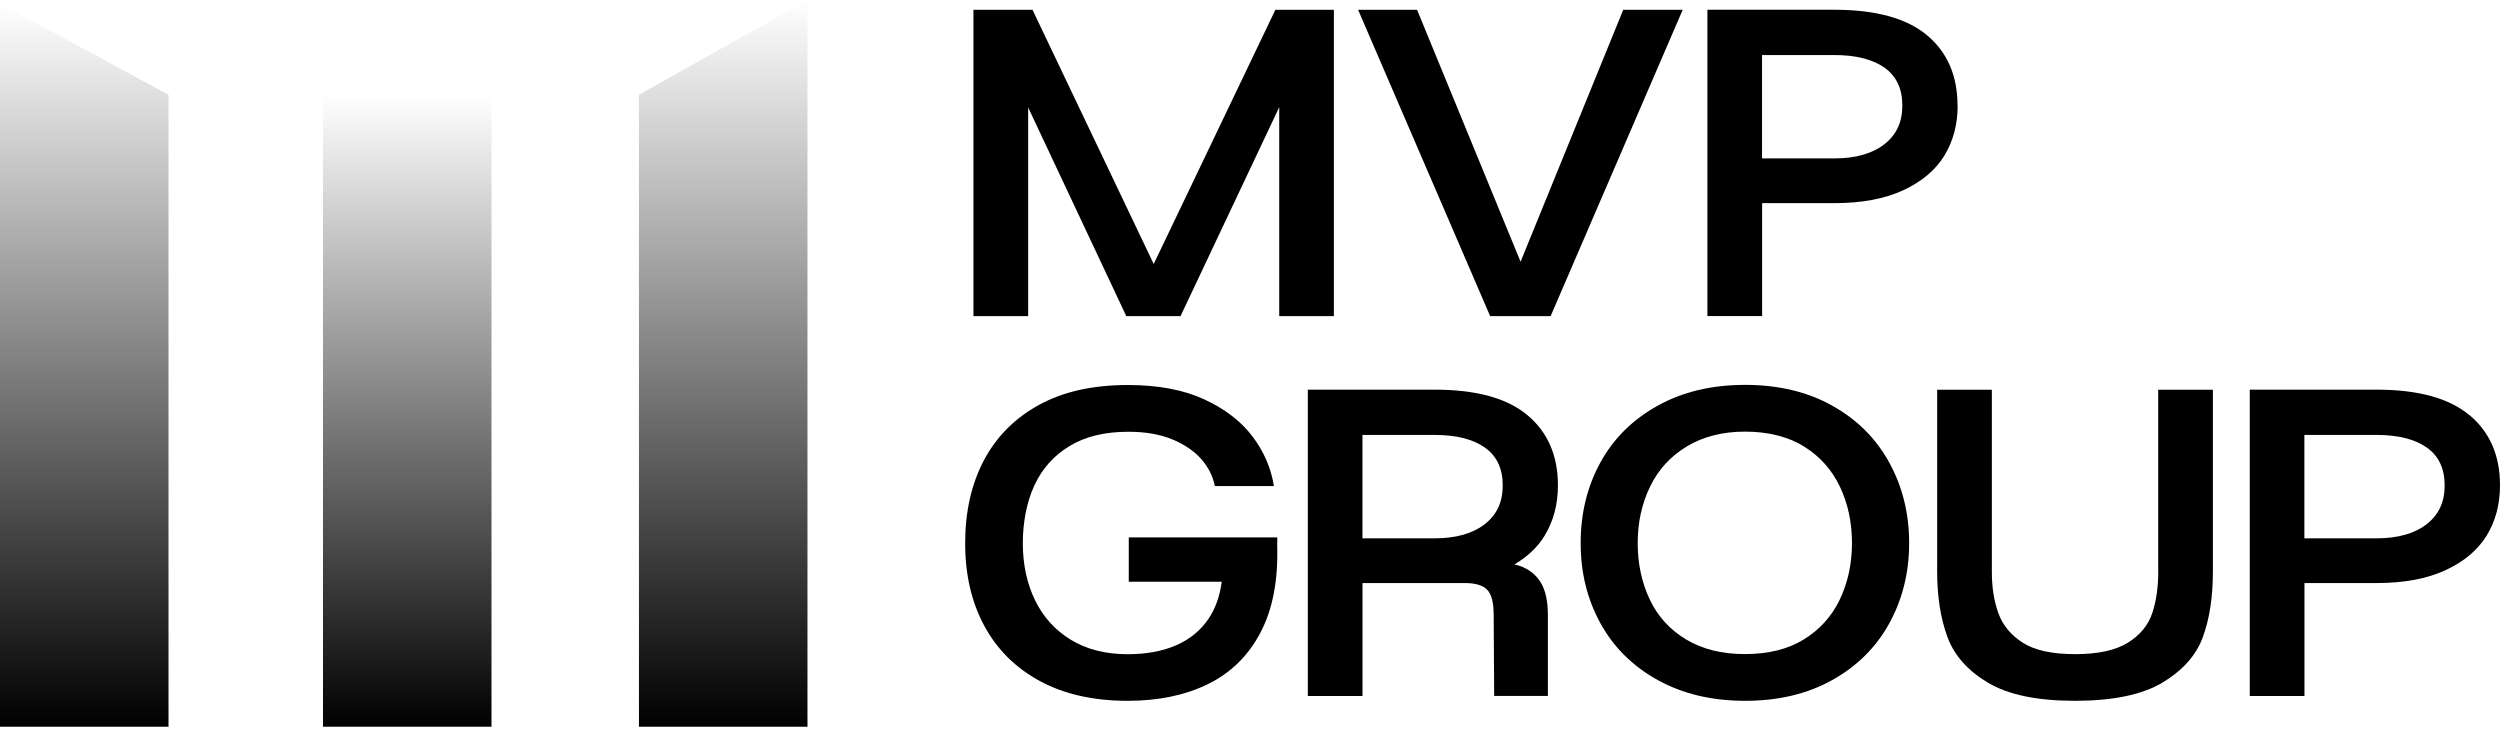
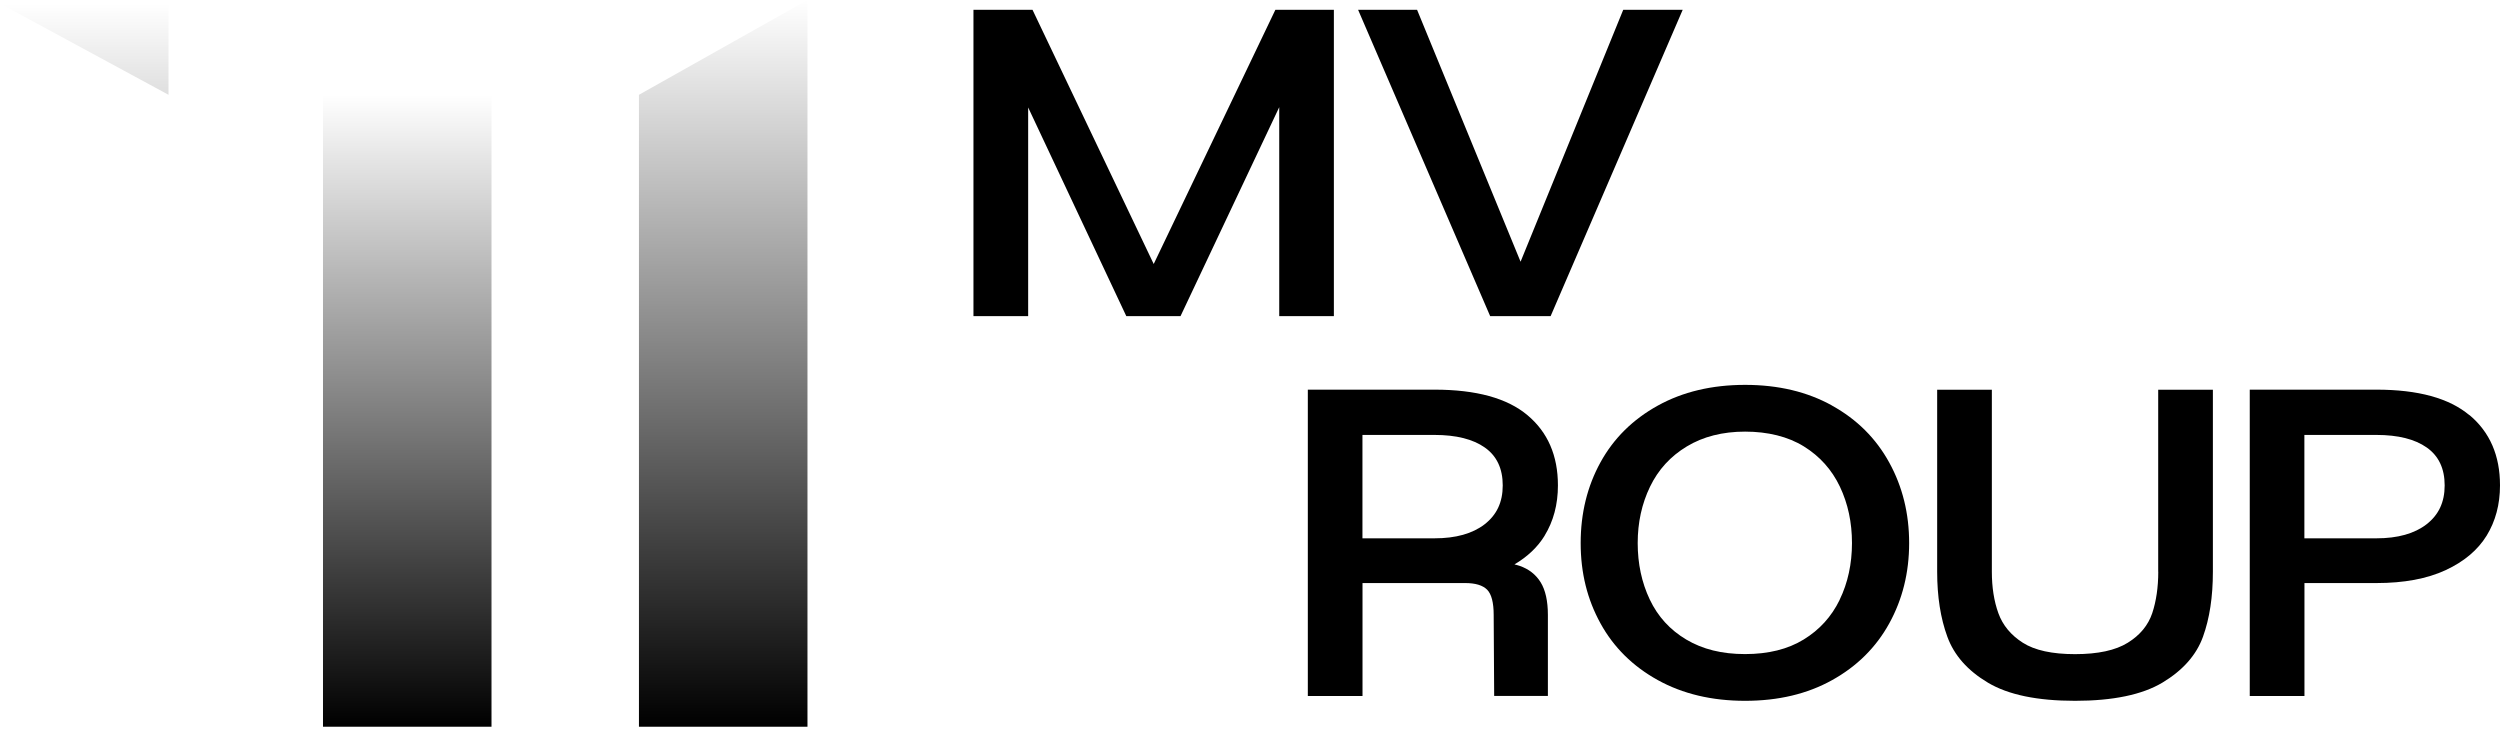
<svg xmlns="http://www.w3.org/2000/svg" width="193" height="57" viewBox="0 0 193 57" fill="none">
  <path d="M102.975 24.406V0.757H102.303H98.757H98.459L89.066 20.381L79.71 0.757H79.374H75.823H75.151V24.406H79.374V8.295L86.951 24.406H87.141H90.99H91.136L98.757 8.274V24.406H102.975Z" fill="black" />
  <path d="M115.675 24.406H119.112H119.708L129.904 0.757H125.313L117.388 20.205L109.398 0.757H104.845L115.041 24.406H115.675Z" fill="black" />
-   <path d="M151.12 8.146C151.12 5.839 150.334 4.035 148.768 2.722C147.201 1.409 144.811 0.752 141.596 0.752H131.812V24.401H136.035V15.683H141.602C143.721 15.683 145.494 15.352 146.925 14.69C148.356 14.028 149.413 13.137 150.101 12.021C150.784 10.905 151.131 9.614 151.131 8.14L151.12 8.146ZM145.461 11.146C144.529 11.866 143.239 12.229 141.596 12.229H136.029V4.249H141.596C143.266 4.249 144.561 4.574 145.478 5.22C146.399 5.871 146.86 6.843 146.86 8.146C146.86 9.448 146.394 10.42 145.461 11.146Z" fill="black" />
-   <path d="M98.606 41.82V41.489H87.141V44.911H94.318C94.172 46.011 93.841 46.966 93.304 47.761C92.681 48.68 91.841 49.368 90.784 49.822C89.727 50.276 88.486 50.505 87.065 50.505C85.347 50.505 83.878 50.132 82.658 49.384C81.439 48.637 80.517 47.612 79.894 46.315C79.27 45.012 78.962 43.555 78.962 41.937C78.962 40.32 79.26 38.756 79.856 37.469C80.452 36.183 81.357 35.168 82.566 34.437C83.775 33.7 85.287 33.332 87.103 33.332C88.426 33.332 89.553 33.529 90.502 33.919C91.445 34.314 92.193 34.821 92.741 35.446C93.288 36.071 93.635 36.764 93.787 37.523H98.346C98.123 36.124 97.565 34.843 96.681 33.679C95.798 32.515 94.557 31.565 92.963 30.828C91.369 30.091 89.402 29.723 87.06 29.723C84.371 29.723 82.095 30.23 80.225 31.25C78.36 32.27 76.94 33.69 75.969 35.515C74.999 37.341 74.511 39.482 74.511 41.932C74.511 44.382 75.004 46.486 75.986 48.311C76.967 50.137 78.403 51.562 80.279 52.577C82.16 53.596 84.42 54.103 87.06 54.103C89.429 54.103 91.489 53.676 93.245 52.817C95.001 51.957 96.351 50.644 97.294 48.861C98.237 47.084 98.676 44.847 98.6 42.151V41.82H98.606Z" fill="black" />
  <path d="M119.242 41.355C119.925 40.24 120.272 38.948 120.272 37.474C120.272 35.168 119.486 33.364 117.919 32.051C116.353 30.737 113.962 30.081 110.748 30.081H100.964V53.73H105.186V45.012H113.106C113.903 45.012 114.466 45.183 114.808 45.525C115.144 45.872 115.312 46.518 115.312 47.473L115.35 53.724H119.497V47.473C119.497 46.395 119.307 45.551 118.938 44.953C118.564 44.35 118.022 43.928 117.312 43.683C117.193 43.64 117.052 43.608 116.916 43.571C117.93 42.973 118.711 42.231 119.253 41.345L119.242 41.355ZM105.181 41.558V33.577H110.748C112.417 33.577 113.713 33.903 114.629 34.549C115.55 35.2 116.011 36.172 116.011 37.474C116.011 38.777 115.545 39.749 114.613 40.475C113.68 41.195 112.39 41.558 110.748 41.558H105.181Z" fill="black" />
  <path d="M141.445 31.314C139.526 30.246 137.287 29.712 134.723 29.712C132.159 29.712 129.91 30.246 127.98 31.314C126.05 32.382 124.576 33.839 123.557 35.691C122.538 37.544 122.028 39.62 122.028 41.927C122.028 44.233 122.538 46.272 123.557 48.124C124.576 49.977 126.05 51.434 127.98 52.502C129.91 53.57 132.159 54.103 134.723 54.103C137.287 54.103 139.531 53.57 141.445 52.502C143.364 51.434 144.832 49.977 145.852 48.124C146.871 46.272 147.386 44.206 147.386 41.927C147.386 39.647 146.876 37.576 145.852 35.713C144.832 33.85 143.364 32.382 141.445 31.319V31.314ZM142.025 46.304C141.39 47.607 140.463 48.626 139.238 49.374C138.019 50.121 136.512 50.495 134.718 50.495C132.923 50.495 131.438 50.121 130.181 49.374C128.923 48.626 127.985 47.596 127.362 46.283C126.739 44.969 126.43 43.517 126.43 41.927C126.43 40.336 126.749 38.884 127.384 37.571C128.018 36.257 128.966 35.222 130.224 34.464C131.482 33.706 132.983 33.321 134.723 33.321C136.463 33.321 138.03 33.7 139.26 34.464C140.491 35.227 141.418 36.263 142.041 37.571C142.664 38.884 142.973 40.336 142.973 41.927C142.973 43.517 142.653 45.007 142.019 46.304H142.025Z" fill="black" />
  <path d="M166.618 44.137C166.618 45.338 166.461 46.406 166.152 47.34C165.837 48.269 165.214 49.032 164.265 49.619C163.322 50.206 161.962 50.5 160.195 50.5C158.427 50.5 157.083 50.206 156.162 49.619C155.24 49.032 154.611 48.269 154.275 47.34C153.939 46.411 153.771 45.343 153.771 44.137V30.086H149.549V44.137C149.549 46.048 149.809 47.724 150.335 49.155C150.86 50.591 151.901 51.771 153.473 52.705C155.04 53.639 157.284 54.103 160.195 54.103C163.105 54.103 165.388 53.634 166.954 52.689C168.521 51.744 169.561 50.569 170.071 49.155C170.58 47.746 170.835 46.075 170.835 44.137V30.086H166.613V44.137H166.618Z" fill="black" />
  <path d="M190.637 32.051C189.07 30.737 186.679 30.081 183.465 30.081H173.681V53.73H177.904V45.012H183.47C185.585 45.012 187.362 44.681 188.794 44.019C190.225 43.357 191.282 42.466 191.97 41.35C192.653 40.234 193 38.943 193 37.469C193 35.163 192.214 33.359 190.647 32.045L190.637 32.051ZM187.33 40.475C186.398 41.195 185.107 41.558 183.465 41.558H177.898V33.577H183.465C185.135 33.577 186.43 33.903 187.346 34.549C188.268 35.2 188.728 36.172 188.728 37.474C188.728 38.777 188.262 39.749 187.33 40.475Z" fill="black" />
-   <path d="M0 0.271L13.009 7.318V56.103H0V0.271Z" fill="url(#paint0_linear_190_101)" />
+   <path d="M0 0.271L13.009 7.318V56.103V0.271Z" fill="url(#paint0_linear_190_101)" />
  <rect x="24.935" y="7.318" width="13.009" height="48.785" fill="url(#paint1_linear_190_101)" />
  <path d="M49.327 7.318L62.337 0V56.103H49.327V7.318Z" fill="url(#paint2_linear_190_101)" />
  <defs>
    <linearGradient id="paint0_linear_190_101" x1="6.505" y1="0.271" x2="6.505" y2="56.103" gradientUnits="userSpaceOnUse">
      <stop stop-opacity="0" />
      <stop offset="1" />
    </linearGradient>
    <linearGradient id="paint1_linear_190_101" x1="31.439" y1="7.318" x2="31.439" y2="56.103" gradientUnits="userSpaceOnUse">
      <stop stop-opacity="0" />
      <stop offset="1" />
    </linearGradient>
    <linearGradient id="paint2_linear_190_101" x1="55.832" y1="0" x2="55.832" y2="56.103" gradientUnits="userSpaceOnUse">
      <stop stop-opacity="0" />
      <stop offset="1" />
    </linearGradient>
  </defs>
</svg>